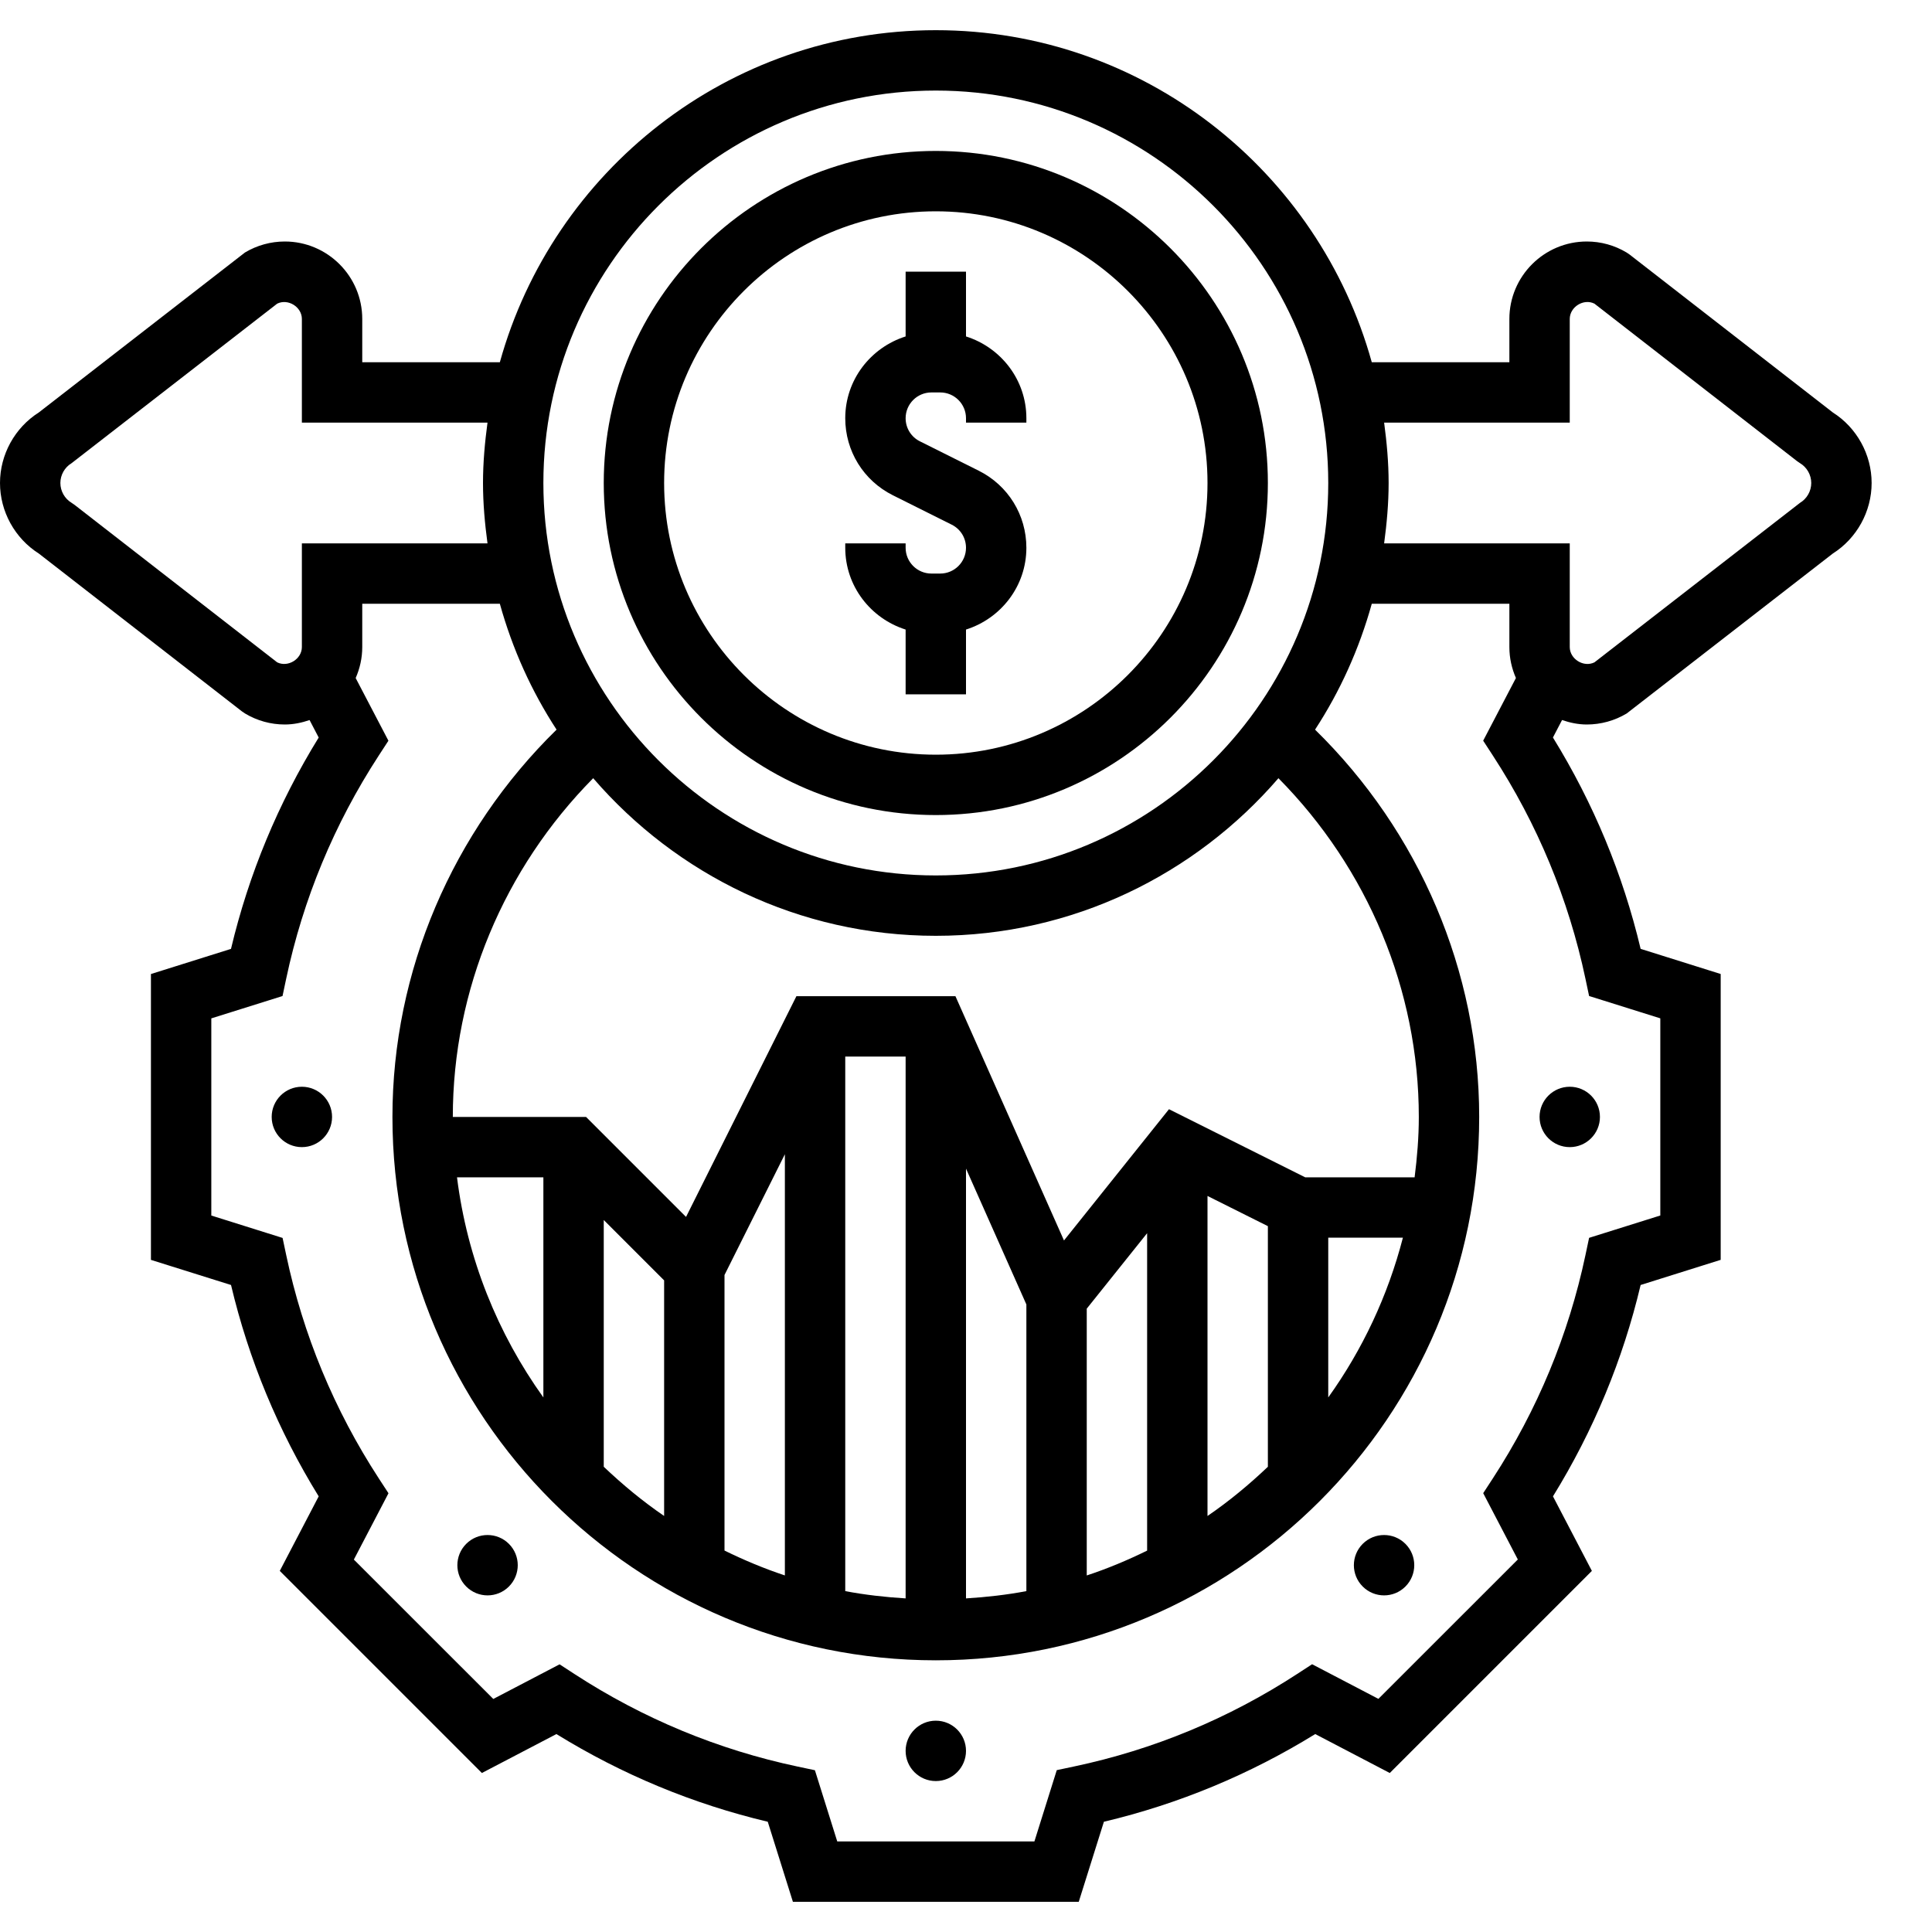
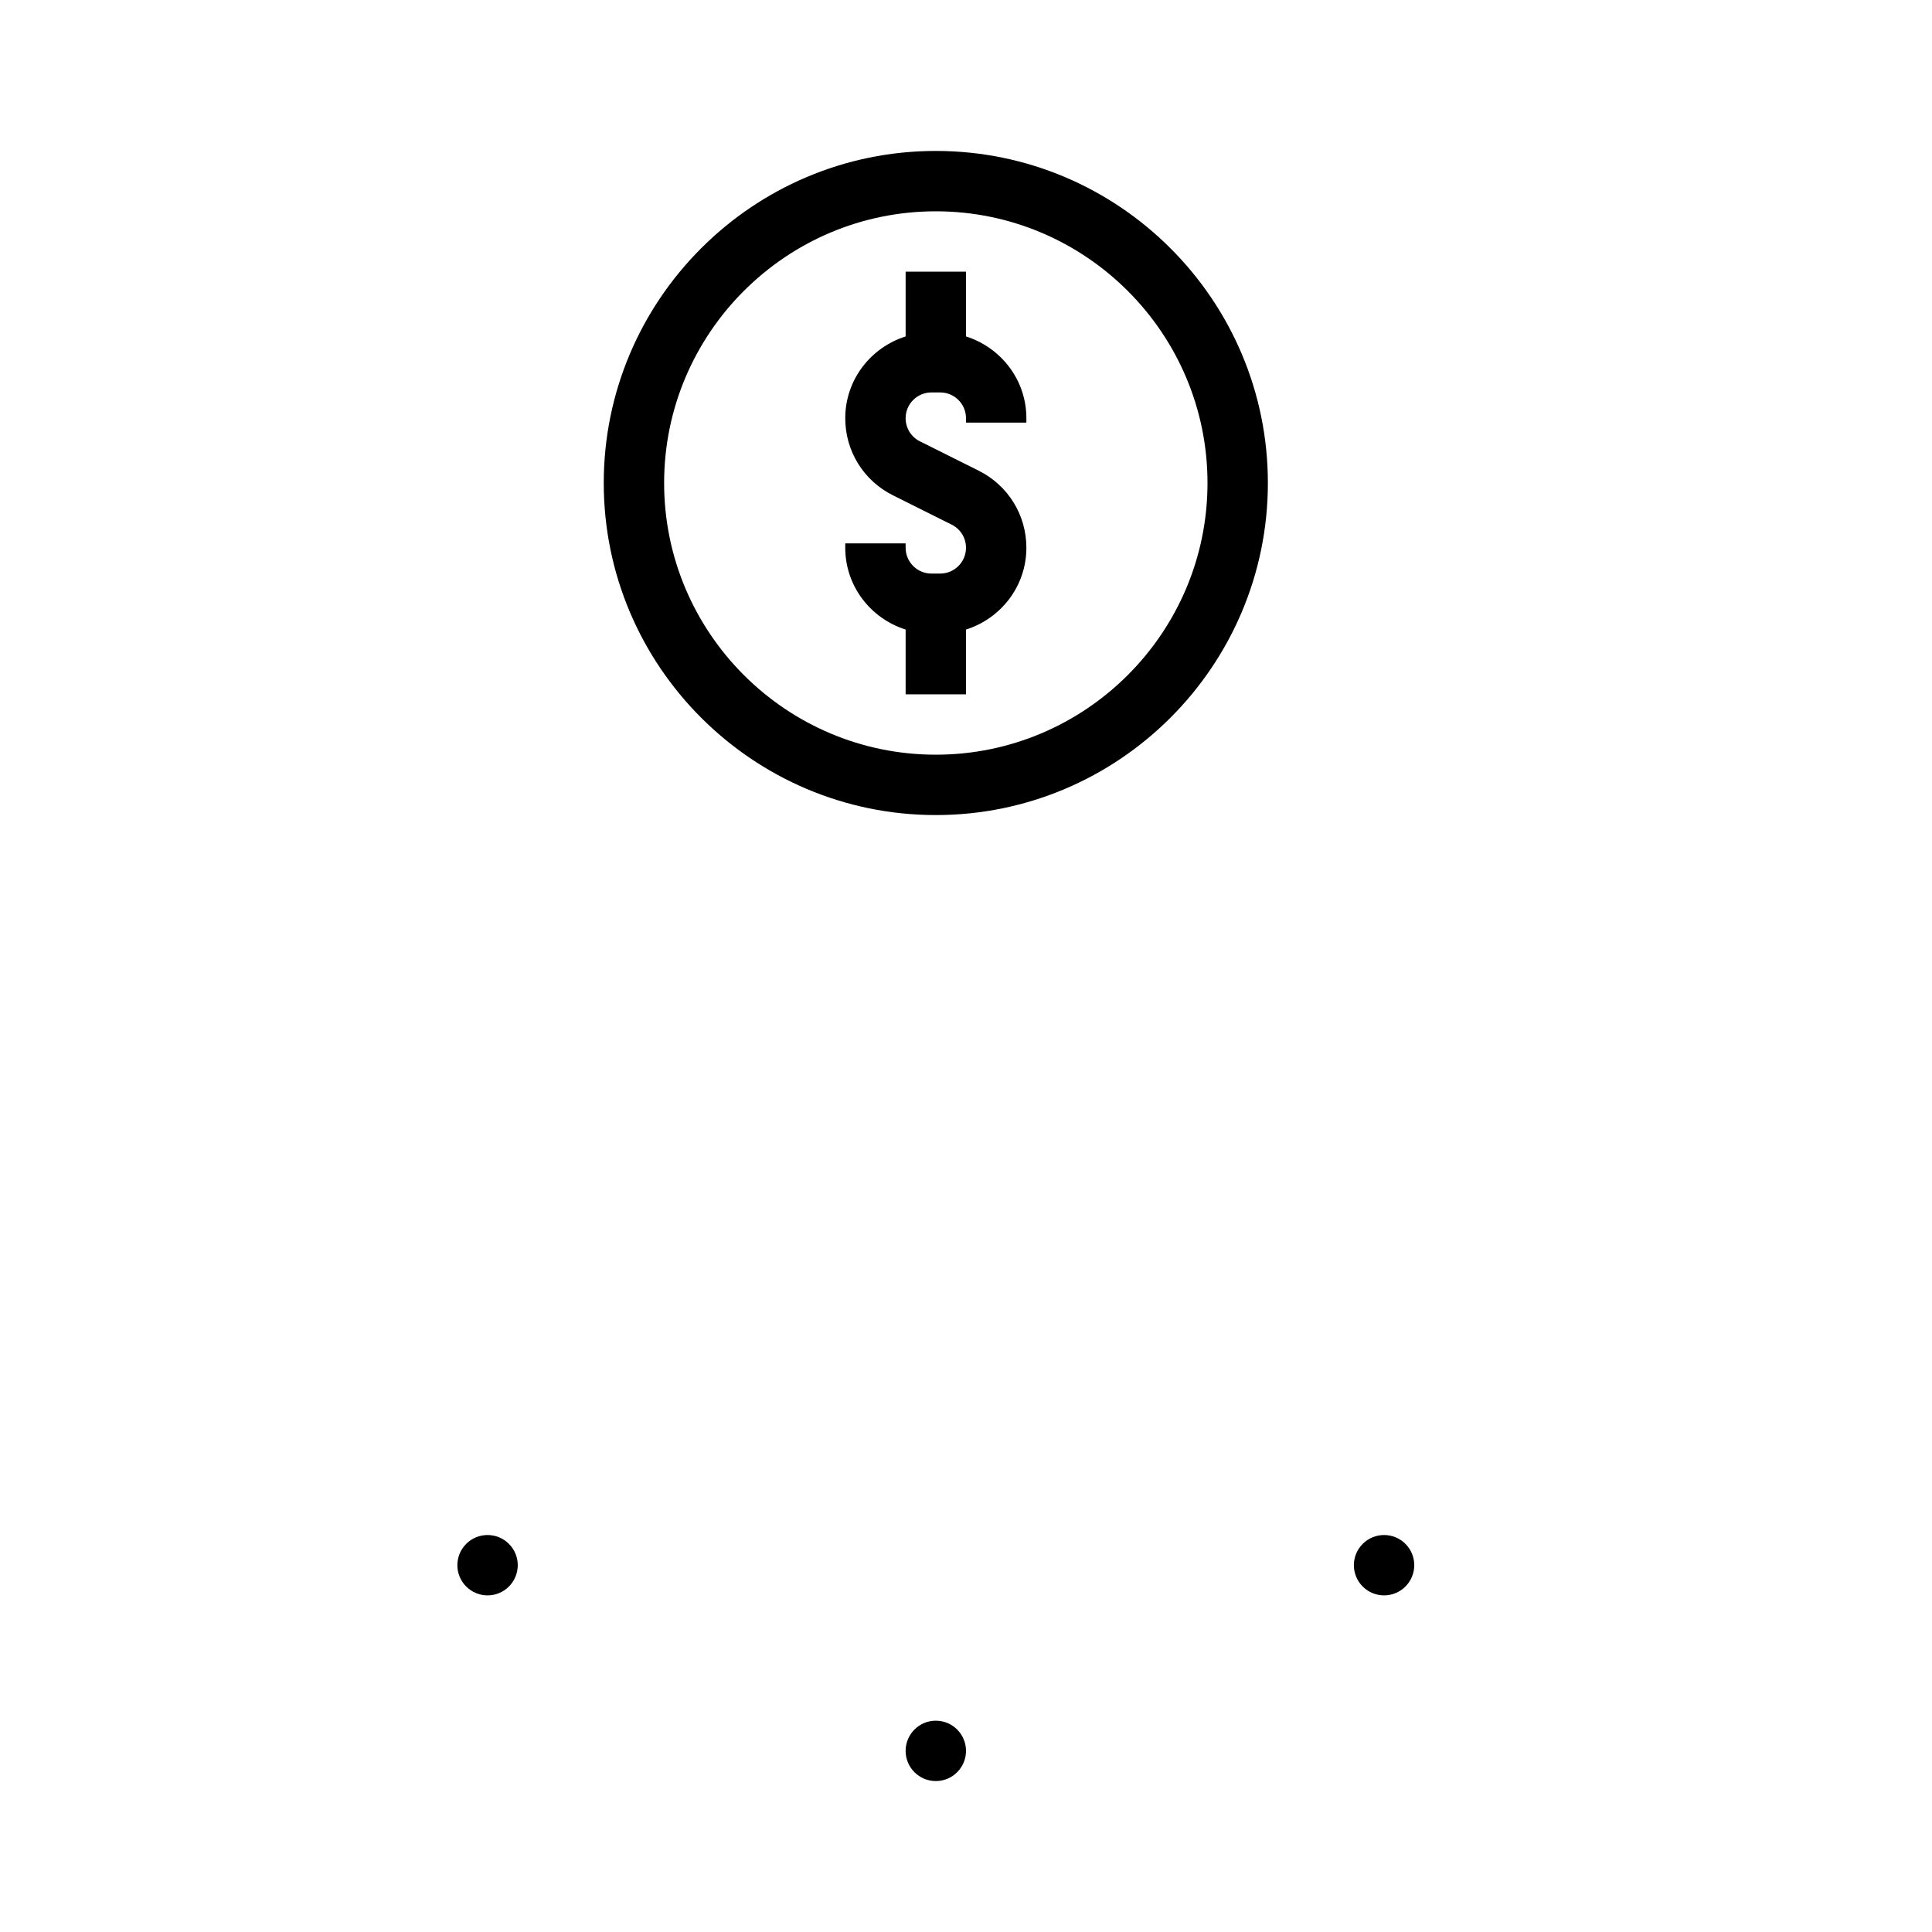
<svg xmlns="http://www.w3.org/2000/svg" id="Layer_5" enable-background="new 0 0 64 64" height="512" viewBox="0 0 64 64" width="512">
  <g>
    <path d="m30 20.855v2.145h2v-2.145c1.155-.366 2-1.435 2-2.709 0-1.087-.604-2.066-1.578-2.553l-1.95-.974c-.291-.146-.472-.439-.472-.765 0-.471.383-.854.854-.854h.292c.471 0 .854.383.854.854v.146h2v-.146c0-1.274-.845-2.343-2-2.709v-2.145h-2v2.145c-1.155.366-2 1.435-2 2.709 0 1.087.604 2.066 1.578 2.553l1.95.974c.291.146.472.439.472.765 0 .471-.383.854-.854.854h-.292c-.471 0-.854-.383-.854-.854v-.146h-2v.146c0 1.274.845 2.343 2 2.709z" />
-     <path d="m31 27c6.065 0 11-4.935 11-11s-4.935-11-11-11-11 4.935-11 11 4.935 11 11 11zm0-20c4.962 0 9 4.038 9 9s-4.038 9-9 9-9-4.038-9-9 4.038-9 9-9z" />
-     <path d="m60.714 13.663-6.729-5.229-.1-.068c-.398-.24-.854-.366-1.319-.366-1.415 0-2.566 1.151-2.566 2.566v1.434h-4.558c-1.757-6.332-7.558-11-14.442-11s-12.685 4.668-14.442 11h-4.558v-1.434c0-1.415-1.151-2.566-2.566-2.566-.464 0-.921.126-1.32.365l-6.828 5.298c-.795.504-1.286 1.394-1.286 2.337s.491 1.833 1.286 2.337l6.729 5.229.1.068c.398.24.854.366 1.319.366.289 0 .562-.059.821-.147l.302.579c-1.342 2.176-2.317 4.526-2.905 7.001l-2.652.833v9.469l2.653.832c.587 2.476 1.563 4.826 2.904 7.002l-1.289 2.469 6.695 6.695 2.469-1.29c2.175 1.342 4.525 2.317 7.001 2.905l.833 2.652h9.469l.833-2.652c2.476-.588 4.826-1.563 7.001-2.905l2.469 1.29 6.695-6.695-1.289-2.469c1.342-2.176 2.317-4.526 2.904-7.002l2.652-.833v-9.469l-2.652-.833c-.588-2.475-1.563-4.825-2.905-7.001l.302-.579c.26.089.533.148.821.148.464 0 .921-.126 1.32-.365l6.828-5.298c.795-.504 1.286-1.394 1.286-2.337s-.491-1.833-1.286-2.337zm-29.714-10.663c7.168 0 13 5.832 13 13s-5.832 13-13 13-13-5.832-13-13 5.832-13 13-13zm16 34c0 .679-.056 1.343-.139 2h-3.625l-4.512-2.256-3.478 4.348-3.596-8.092h-5.268l-3.656 7.312-3.312-3.312h-4.414c0-4.206 1.694-8.231 4.65-11.221 2.753 3.19 6.815 5.221 11.35 5.221s8.597-2.031 11.35-5.221c2.956 2.99 4.65 7.015 4.65 11.221zm-29 9.292c-1.512-2.109-2.523-4.595-2.861-7.292h2.861zm2-5.878 2 2v7.804c-.713-.487-1.376-1.037-2-1.63zm4 1.822 2-4v13.952c-.69-.228-1.355-.508-2-.824zm4-7.236h2v17.949c-.678-.042-1.347-.117-2-.241zm4 3.712 2 4.5v9.496c-.653.124-1.322.199-2 .241zm4 4.639 2-2.5v10.515c-.645.316-1.31.596-2 .823zm4-3.733 2 1v7.971c-.624.592-1.287 1.143-2 1.63zm4 1.382h2.473c-.499 1.929-1.344 3.716-2.473 5.292zm-34.818-19.059-6.711-5.216-.099-.068c-.229-.137-.372-.389-.372-.657s.143-.52.372-.657l6.81-5.284c.358-.177.818.107.818.507v3.434h6.149c-.088.656-.149 1.32-.149 2s.061 1.344.149 2h-6.149v3.434c0 .399-.46.683-.818.507zm43.338 10.481.121.572 2.359.74v6.531l-2.359.74-.121.572c-.558 2.636-1.59 5.125-3.068 7.397l-.319.489 1.147 2.197-4.619 4.617-2.196-1.147-.49.319c-2.271 1.479-4.76 2.511-7.396 3.068l-.572.121-.741 2.362h-6.531l-.74-2.359-.572-.121c-2.636-.558-5.125-1.59-7.396-3.068l-.49-.319-2.196 1.147-4.619-4.617 1.147-2.197-.319-.489c-1.479-2.272-2.511-4.762-3.068-7.397l-.121-.572-2.361-.742v-6.531l2.359-.74.121-.572c.558-2.636 1.59-5.125 3.068-7.396l.319-.49-1.085-2.076c.139-.317.218-.662.218-1.027v-1.434h4.558c.415 1.496 1.05 2.9 1.879 4.17-3.453 3.382-5.437 7.999-5.437 12.83 0 9.925 8.075 18 18 18s18-8.075 18-18c0-4.831-1.984-9.448-5.437-12.83.829-1.27 1.464-2.674 1.879-4.17h4.558v1.434c0 .365.079.711.217 1.026l-1.085 2.076.319.49c1.479 2.271 2.511 4.76 3.069 7.396zm7.108-15.765-6.81 5.284c-.357.177-.818-.108-.818-.507v-3.434h-6.149c.088-.656.149-1.32.149-2s-.061-1.344-.149-2h6.149v-3.434c0-.4.461-.686.818-.507l6.711 5.216.099.068c.229.137.372.389.372.657s-.143.52-.372.657z" />
+     <path d="m31 27c6.065 0 11-4.935 11-11s-4.935-11-11-11-11 4.935-11 11 4.935 11 11 11zm0-20c4.962 0 9 4.038 9 9s-4.038 9-9 9-9-4.038-9-9 4.038-9 9-9" />
    <circle cx="31" cy="58" r="1" />
    <path d="m45.142 51.142c-.391.391-.391 1.024 0 1.414.391.391 1.024.391 1.414 0 .391-.391.391-1.024 0-1.414-.39-.39-1.023-.39-1.414 0z" />
-     <circle cx="52" cy="37" r="1" />
-     <circle cx="10" cy="37" r="1" />
    <path d="m15.444 51.142c-.391.391-.391 1.024 0 1.414.391.391 1.024.391 1.414 0 .391-.391.391-1.024 0-1.414s-1.024-.39-1.414 0z" />
  </g>
</svg>